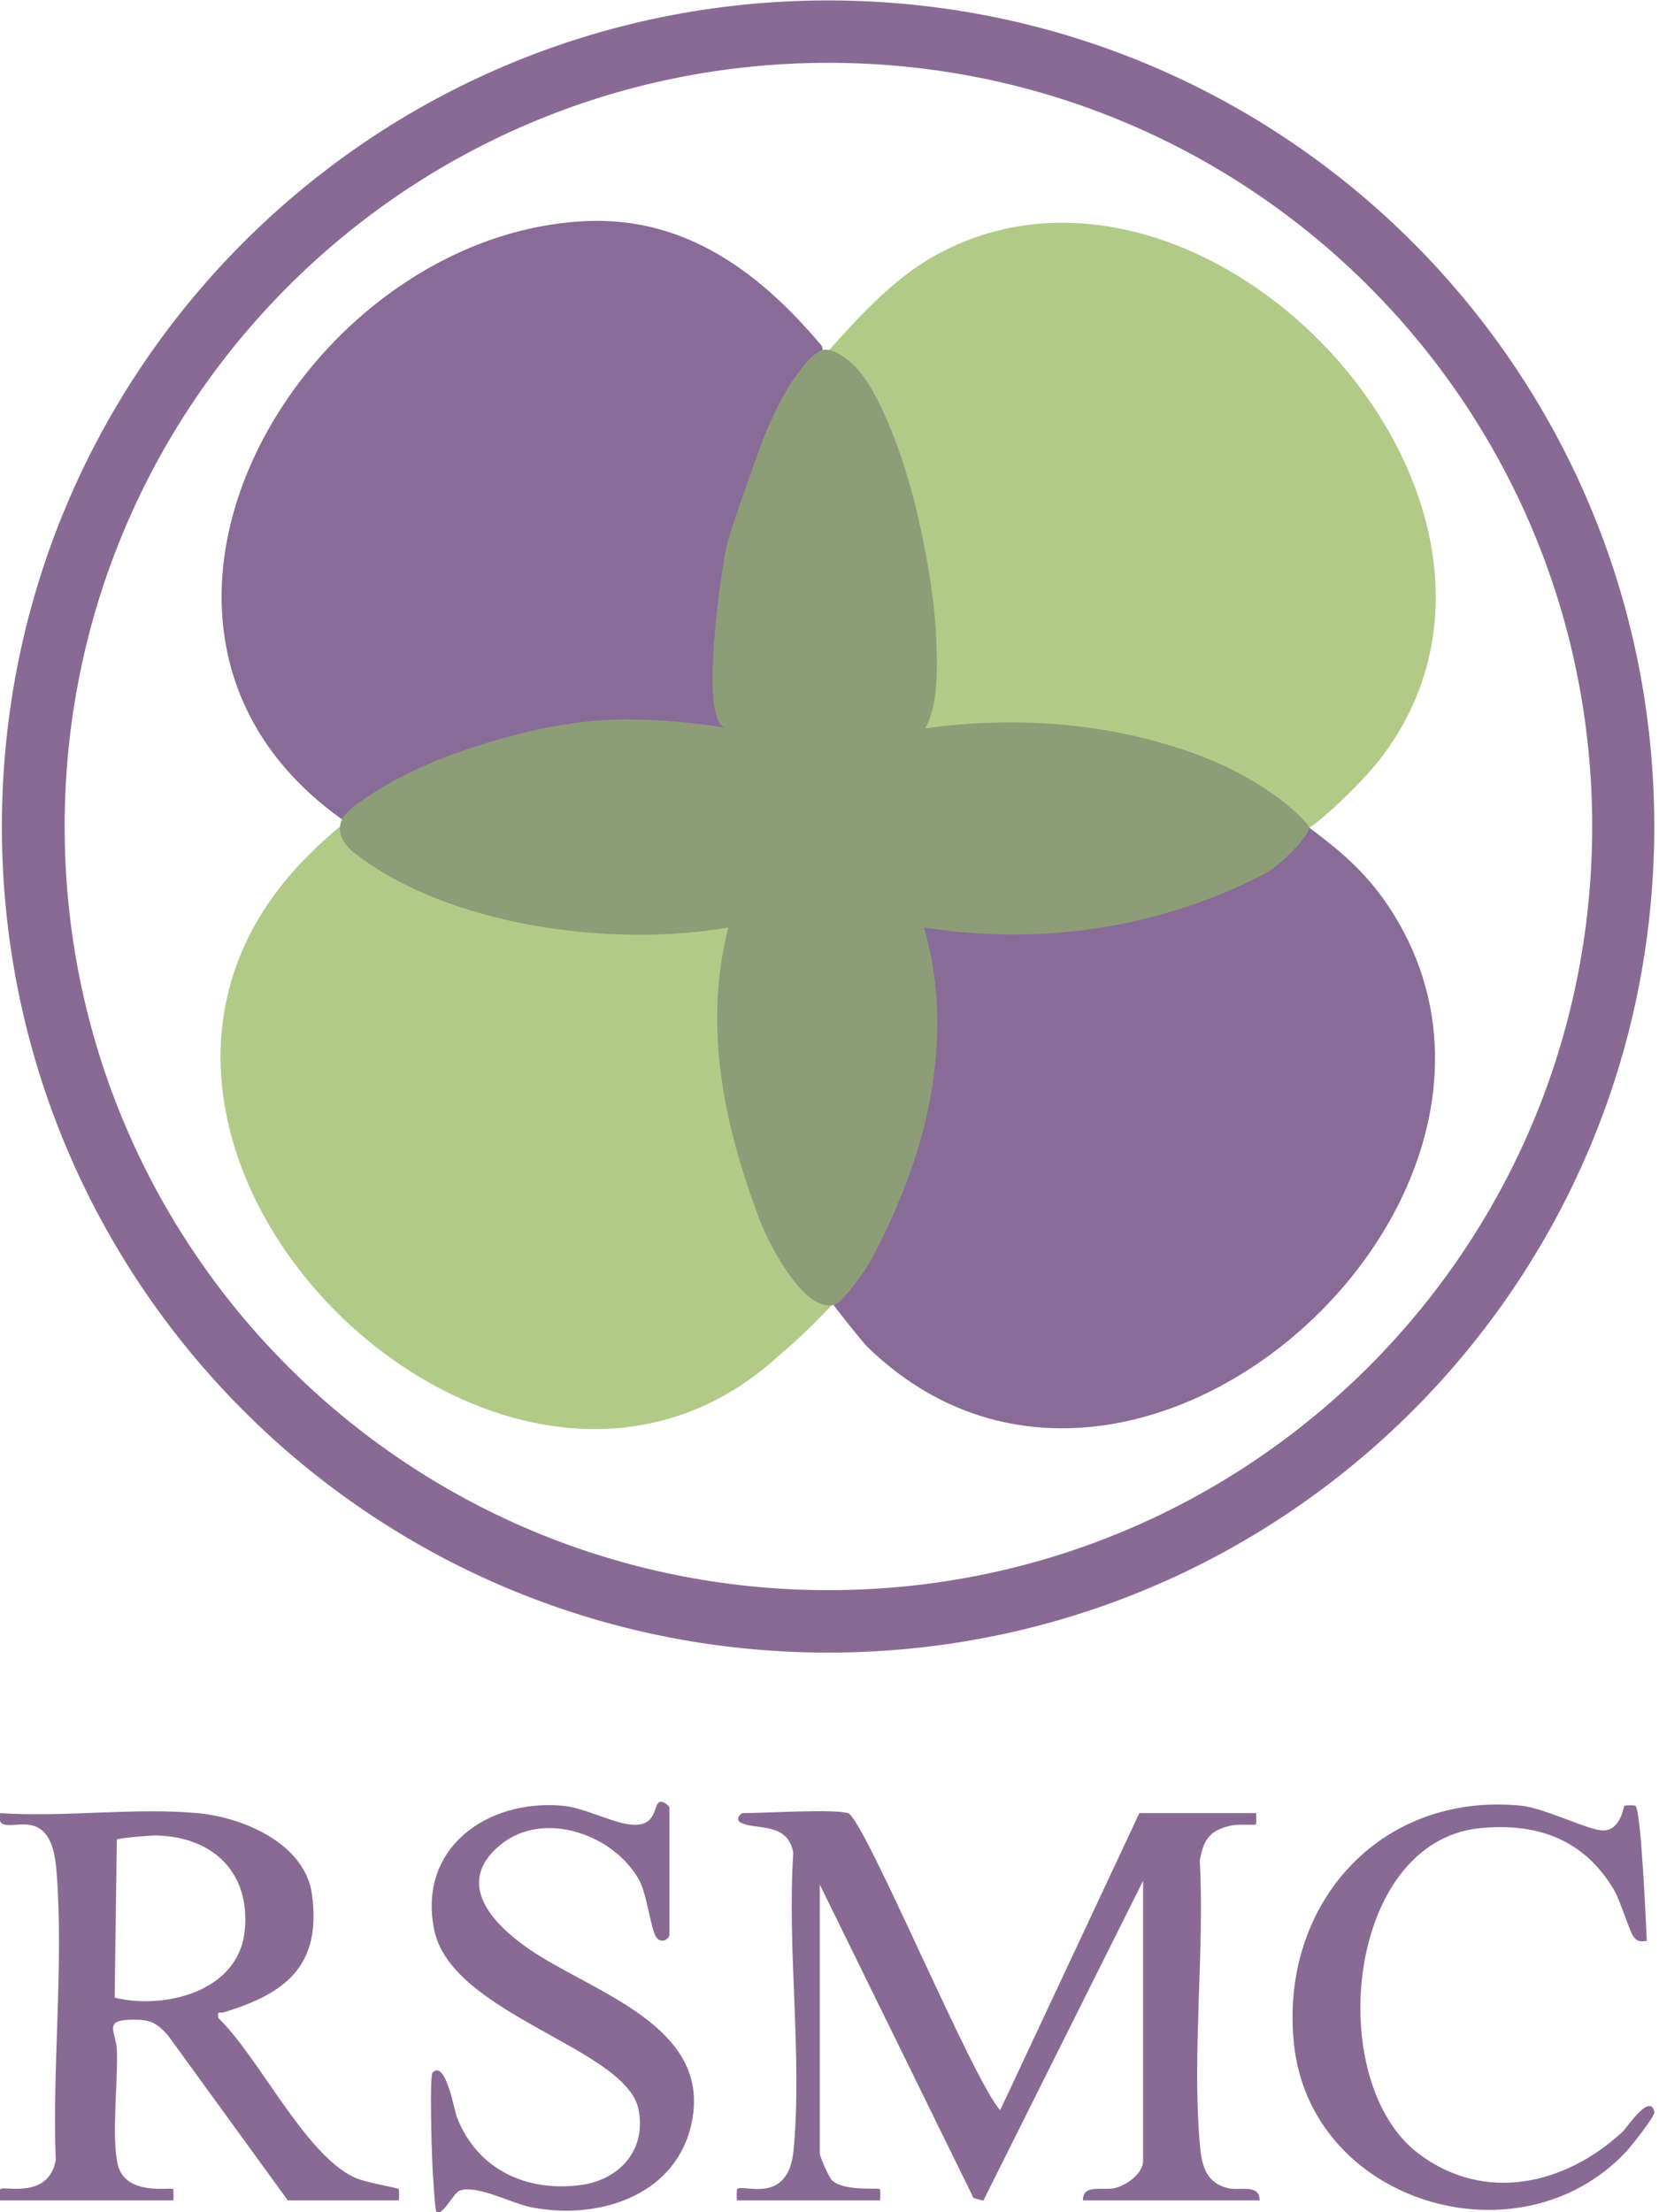
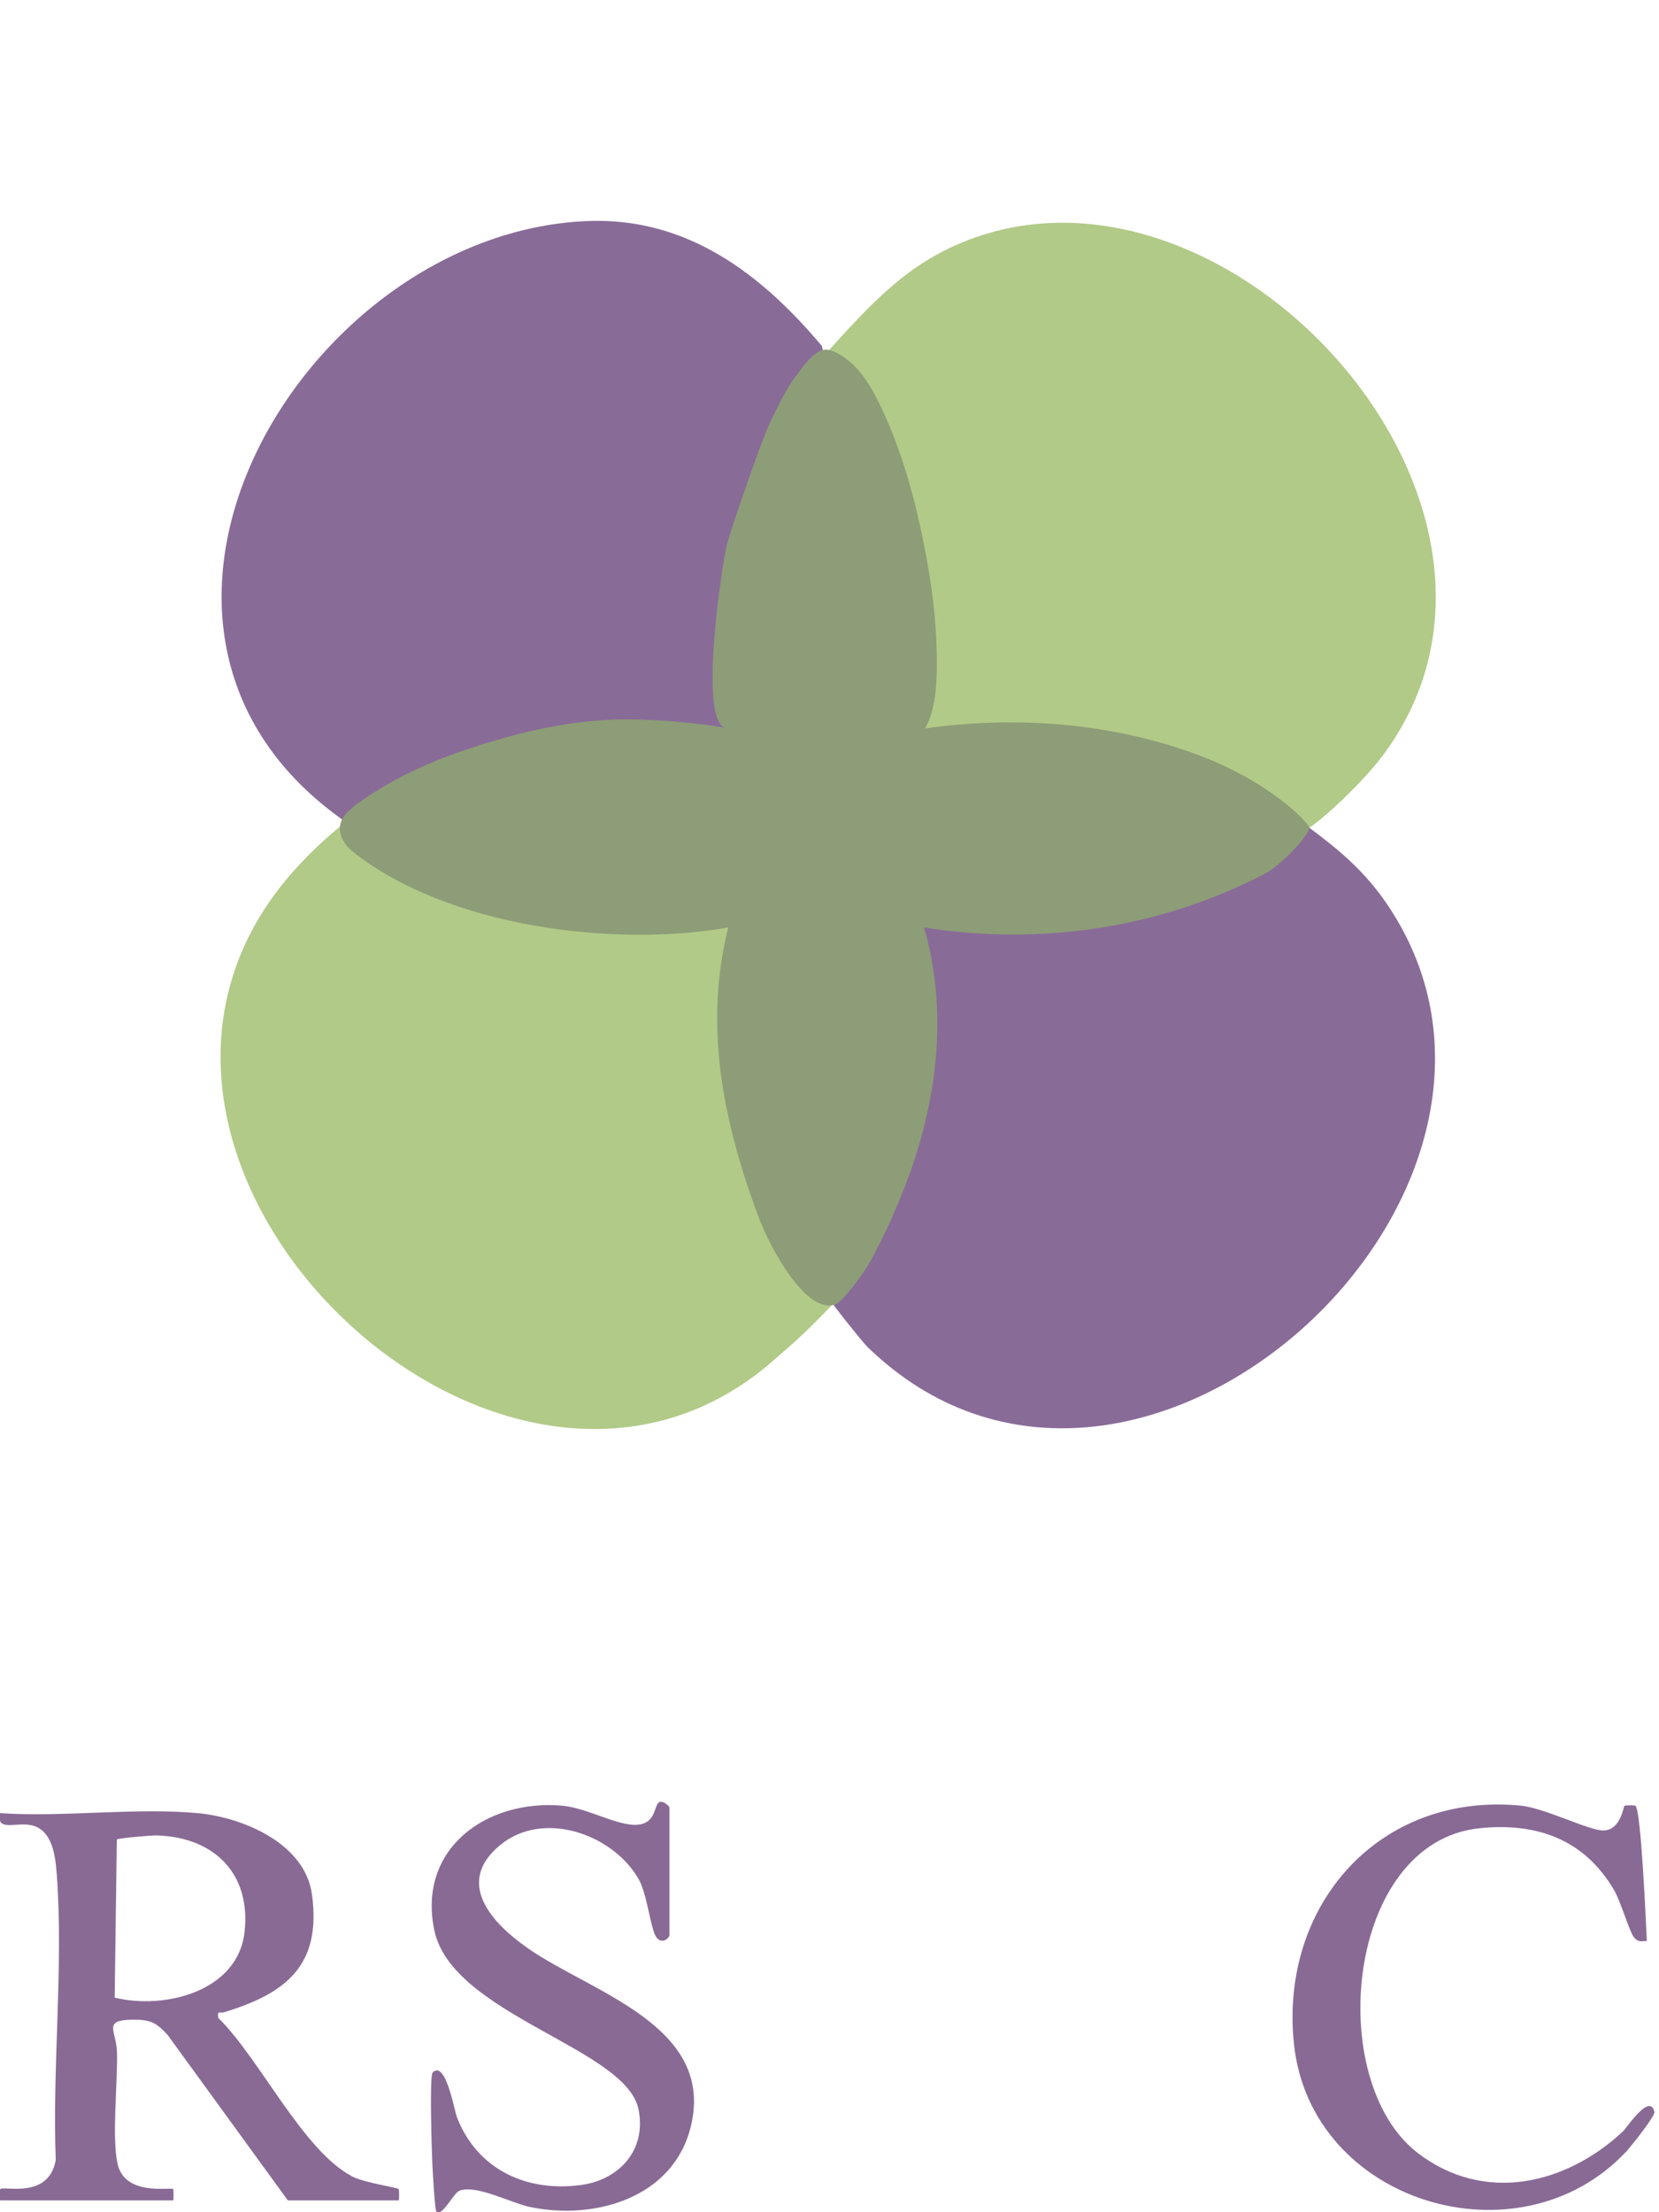
<svg xmlns="http://www.w3.org/2000/svg" version="1.2" viewBox="0 0 615 820" width="615" height="820">
  <title>RSMC</title>
  <style>
		.s0 { fill: #896a95 } 
		.s1 { fill: #b1ca88 } 
		.s2 { fill: #896b98 } 
		.s3 { fill: #8d9d77 } 
	</style>
  <g id="圖層 1">
    <g id="&lt;Group&gt;">
      <g id="&lt;Group&gt;">
-         <path id="&lt;Compound Path&gt;" fill-rule="evenodd" class="s0" d="m306.98 612.57c-169.37 0-306.28-136.88-306.28-306.21 0-169.33 136.91-306.2 306.28-306.2 169.37 0 306.27 136.87 306.27 306.2 0 169.33-136.9 306.21-306.27 306.21zm283.25-306.22c0-156.53-126.56-283.06-283.13-283.06-156.57 0-283.13 126.53-283.13 283.06 0 156.54 126.56 283.07 283.13 283.07 156.57 0 283.13-126.53 283.13-283.07z" />
        <path id="&lt;Path&gt;" class="s1" d="m133.53 307.48c1.23 0.84 0.05 2.35 3.19 4.47 33.95 22.83 76.13 30.55 116.59 28.57 4.34-0.22 19.93-4.12 21.96-2.19 0.96 0.92-3.92 21.62-4.21 26.24-1.87 29.77 6.1 67.13 19.87 93.58 4.3 8.25 9.98 18.06 17.96 23.01 1.73 0.55 1.69 1.26 0 2.1-11.42 11.89-14.12 13.94-22.11 20.96-100.93 88.76-269.28-74.62-179.55-179.52 6.62-7.74 15.06-15.54 20.97-19.99 6.26-5.09 4.61 0.93 5.33 2.77z" />
        <path id="&lt;Path&gt;" class="s2" d="m485.37 306.81c11.58 8.61 20.87 16.51 29.07 28.71 72.03 107.11-94.85 259.37-193.04 163.58-1.66-1.62-13.7-16.7-13.95-17.67-0.12-0.49 2.13-2.39 2.25-2.87 0.29-1.17 6.16-9.5 7.8-12.52 18.33-33.85 29-64.61 25-105.66-0.45-4.68-6.24-21.75-4.18-24.16 0.25-0.29 4.52 1.98 7.26 2.17 11.5 0.81 11.02-1.88 20.53 3.52 2.24 1.27 46.28-2.56 50.66-3.59 1.62-0.38 1.06-3.8 2.77-4.18 16.3-3.65 26.91-5.82 42.45-13.95 5.96-3.11 18.31-8.61 19.18-15.48 3.94-4.09 5.04-3.54 4.2 2.1z" />
        <path id="&lt;Path&gt;" class="s1" d="m306.79 130.37c12.02-13.3 24.6-27.38 40.61-36.07 99.51-54.04 236.13 90.78 165.22 185.74-7.55 10.1-22.19 23.57-27.25 26.77-1.15-0.85-2.96-1.24-4.2-2.1-40.09-27.56-71.17-36.14-120.9-33.7-4.35 0.21-19.92 4.12-21.96 2.18-0.82-0.77 3.88-17.91 4.19-22.04 3.11-41.65-9.56-88.22-35.71-120.78z" />
        <path id="&lt;Path&gt;" class="s2" d="m304.69 128.27c1.31 5.26-0.3 5.57-2.38 8.74-4.1 6.26-17.67 25.94-18.62 30.51-1.54 7.49-2.52 14.75-4.21 22.41-0.35 1.59-3.87 1.11-4.22 2.71-3.7 16.86-6.07 45.36-4.22 62.74 0.45 4.25 6.07 18 4.22 19.92-1.14 1.18-7.53-3.88-11.42-4.32-8.42-0.94-49.84-1.44-56.53 0.12-1.62 0.38-1.12 3.82-2.74 4.2-4.74 1.12-11.45-1.11-16.17 0-1.62 0.39-1.06 3.82-2.77 4.19-14.06 3.06-25.06 6.9-38.24 13.95-5.99 3.2-11.24 7.85-17.09 11.27-0.4-0.27-1.4 0.18-2.1 0-102.56-71.12-16.5-218.11 89.21-222.76 37.21-1.63 64.85 19.62 87.28 46.32z" />
        <path id="&lt;Path&gt;" class="s3" d="m306.63 129.64c4.05 0.36 9.29 4.86 11.56 7.53 4.12 4.84 7.08 10.71 9.69 16.47 7.11 15.73 11.64 32.73 14.92 49.64 2.5 12.89 4.28 26.04 4.46 39.19 0.13 8.96 0.06 19.41-4.26 27.54 32.81-4.67 67.27-2.28 99.08 9.06 28.61 10.2 43.29 26.25 43.29 27.74 0 2.68-10.1 13.73-16.77 17.2-38.62 20.04-82.94 26.64-126.06 19.77 7.44 25.59 5.96 52.76-1.15 78.25-2.87 10.3-6.9 20.84-11.41 30.78-2.38 5.25-4.15 8.65-6.8 13.77-2.23 4.3-10.57 15.76-13.36 16.84-11.03 4.28-24.5-21.56-28.15-31.14-13.38-35.16-21.02-71.76-11.69-108.49-42.8 7.52-104.17-0.34-139.11-28.03-4.59-3.63-7.65-10.14-1.15-15.53 0.7-0.59 1.31-1.29 2.05-1.83 12.7-9.23 26.86-15.85 41.73-20.78 19.26-6.38 39.15-11.12 59.55-10.95 12.08 0.1 24.15 1.14 36.07 3.11-10.56-1.77-1.27-61.81 0.42-68.26 0.89-3.42 8.94-27.46 14.07-40.54 1.97-5.04 7.3-15.95 10.51-20.32 2.47-3.36 7.28-10.67 11.59-11.03q0.45-0.03 0.92 0.01z" />
      </g>
      <g id="&lt;Group&gt;">
-         <path id="&lt;Path&gt;" class="s0" d="m314.35 672.07c5.95 1.7 46.3 99.27 56.43 110.1l51.58-110.1h43.2c0.21 0 0.15 4.03 0.01 4.18-0.31 0.31-6.5-0.11-8.74 0.34-8.05 1.6-10.69 4.99-12.05 13.03 1.74 33.47-2.73 69.93-0.17 103.05 0.65 8.42 1.43 16.29 10.81 18.45 4.27 0.99 11.57-1.75 11.53 4.5h-65.5c-0.06-6.17 7.25-3.6 11.53-4.51 4.42-0.93 10.77-5.38 10.77-10.13v-103.82l-59.23 118.56-3.62-0.98-57-116.19v99.65c0 1.16 3.45 9.06 4.58 10.04 4.87 4.2 17.09 2.55 17.73 3.2 0.14 0.15 0.2 4.18-0.01 4.18h-52.96c-0.21 0-0.15-4.03-0.01-4.18 2.08-2.19 19.01 6.37 20.97-14.58 3.26-34.82-2.48-74.71-0.12-110.08-2.14-11.72-13.98-8.27-19.47-11.2-2.33-1.24 0.12-3.51 0.72-3.51 8.15 0 33.34-1.62 39.02 0z" />
        <path id="&lt;Path&gt;" class="s0" d="m248.16 717.37c-0.46 1.67-3.14 3.14-4.87 0.68-2.14-3.03-3.3-15.74-6.48-21.39-9.44-16.76-35.37-25.97-51.39-12.76-17.17 14.15-2.68 29.28 10.44 38.38 23.55 16.35 69.19 28.56 60.27 65.78-6.37 26.56-35.54 35.09-59.85 29.96-6.68-1.41-20.32-8.58-26.14-5.89-2.02 0.93-6.49 9.86-8.38 7.66-0.57-0.66-1.34-14.84-1.47-17.35-0.22-4.24-1.13-32.99 0.08-34.2 4.85-4.89 8.01 14.01 9.07 16.7 7.54 19.21 25.69 27.67 45.85 24.98 14.49-1.93 24.47-13.2 21.39-28.13-4.69-22.73-69.24-34.95-75.71-66.43-6.2-30.23 19.46-48.49 47.44-46.05 9.2 0.8 20.68 7.68 27.91 7.06 7.4-0.63 5.9-7.87 8.37-8.47 1.34-0.33 3.47 1.59 3.47 2.08z" />
        <path id="&lt;Path&gt;" class="s0" d="m602.22 669.35c0.24-0.2 3.65-0.25 4.02-0.02 2.14 1.34 3.93 43.88 4.25 50.12-2.24 0.13-3.26 0.5-4.83-1.43-1.6-1.95-4.87-13.33-7.44-17.65-11.08-18.64-28.56-24.87-49.72-22.7-49.63 5.06-57.77 93.71-22.89 120.41 24.59 18.82 54.83 11.74 76.04-8.04 1.35-1.26 10.08-14.63 11.64-7.14 0.3 1.45-8.68 12.73-10.44 14.62-39.58 42.27-116.97 19.21-123.18-39.91-5.4-51.36 31.59-93.44 84.13-88.31 8.85 0.86 25.53 9.4 30.69 9.2 6.39-0.25 7.24-8.74 7.73-9.15z" />
        <path id="&lt;Compound Path&gt;" fill-rule="evenodd" class="s0" d="m147.82 815.62h-41.12l-44.57-61.35c-4.15-4.48-6.27-5.65-12.55-5.64-11.86 0.01-6.45 4.08-6.22 11.88 0.33 11.48-2 31.59 0.23 41.57 2.72 12.19 19.76 8.48 20.62 9.36 0.14 0.15 0.2 4.18-0.01 4.18h-64.11c-0.21 0-0.15-4.03-0.01-4.18 1.31-1.36 17.94 3.94 20.59-10.78-1.34-34.32 2.9-71.68 0.39-105.65-0.5-6.72-1.45-16.69-9.42-18.46-5.7-1.26-13.29 2.57-11.55-4.48 23.6 1.6 49.89-2.13 73.17 0 16.68 1.54 39.76 11.13 42.38 30.09 3.65 26.41-9.72 36.81-32.68 43.75-1.55 0.47-2.48-0.96-2.03 2.1 15.14 14.66 31.55 49.59 49.87 58.84 4.49 2.27 16.42 3.95 17.02 4.6 0.14 0.15 0.2 4.17 0 4.17zm-57.14-99.64c2.34-21.73-11.51-35.1-32.74-35.64-1.95-0.04-14.1 0.99-14.63 1.5l-0.8 58.61c18.44 4.54 45.77-2.21 48.17-24.47z" />
      </g>
    </g>
  </g>
</svg>